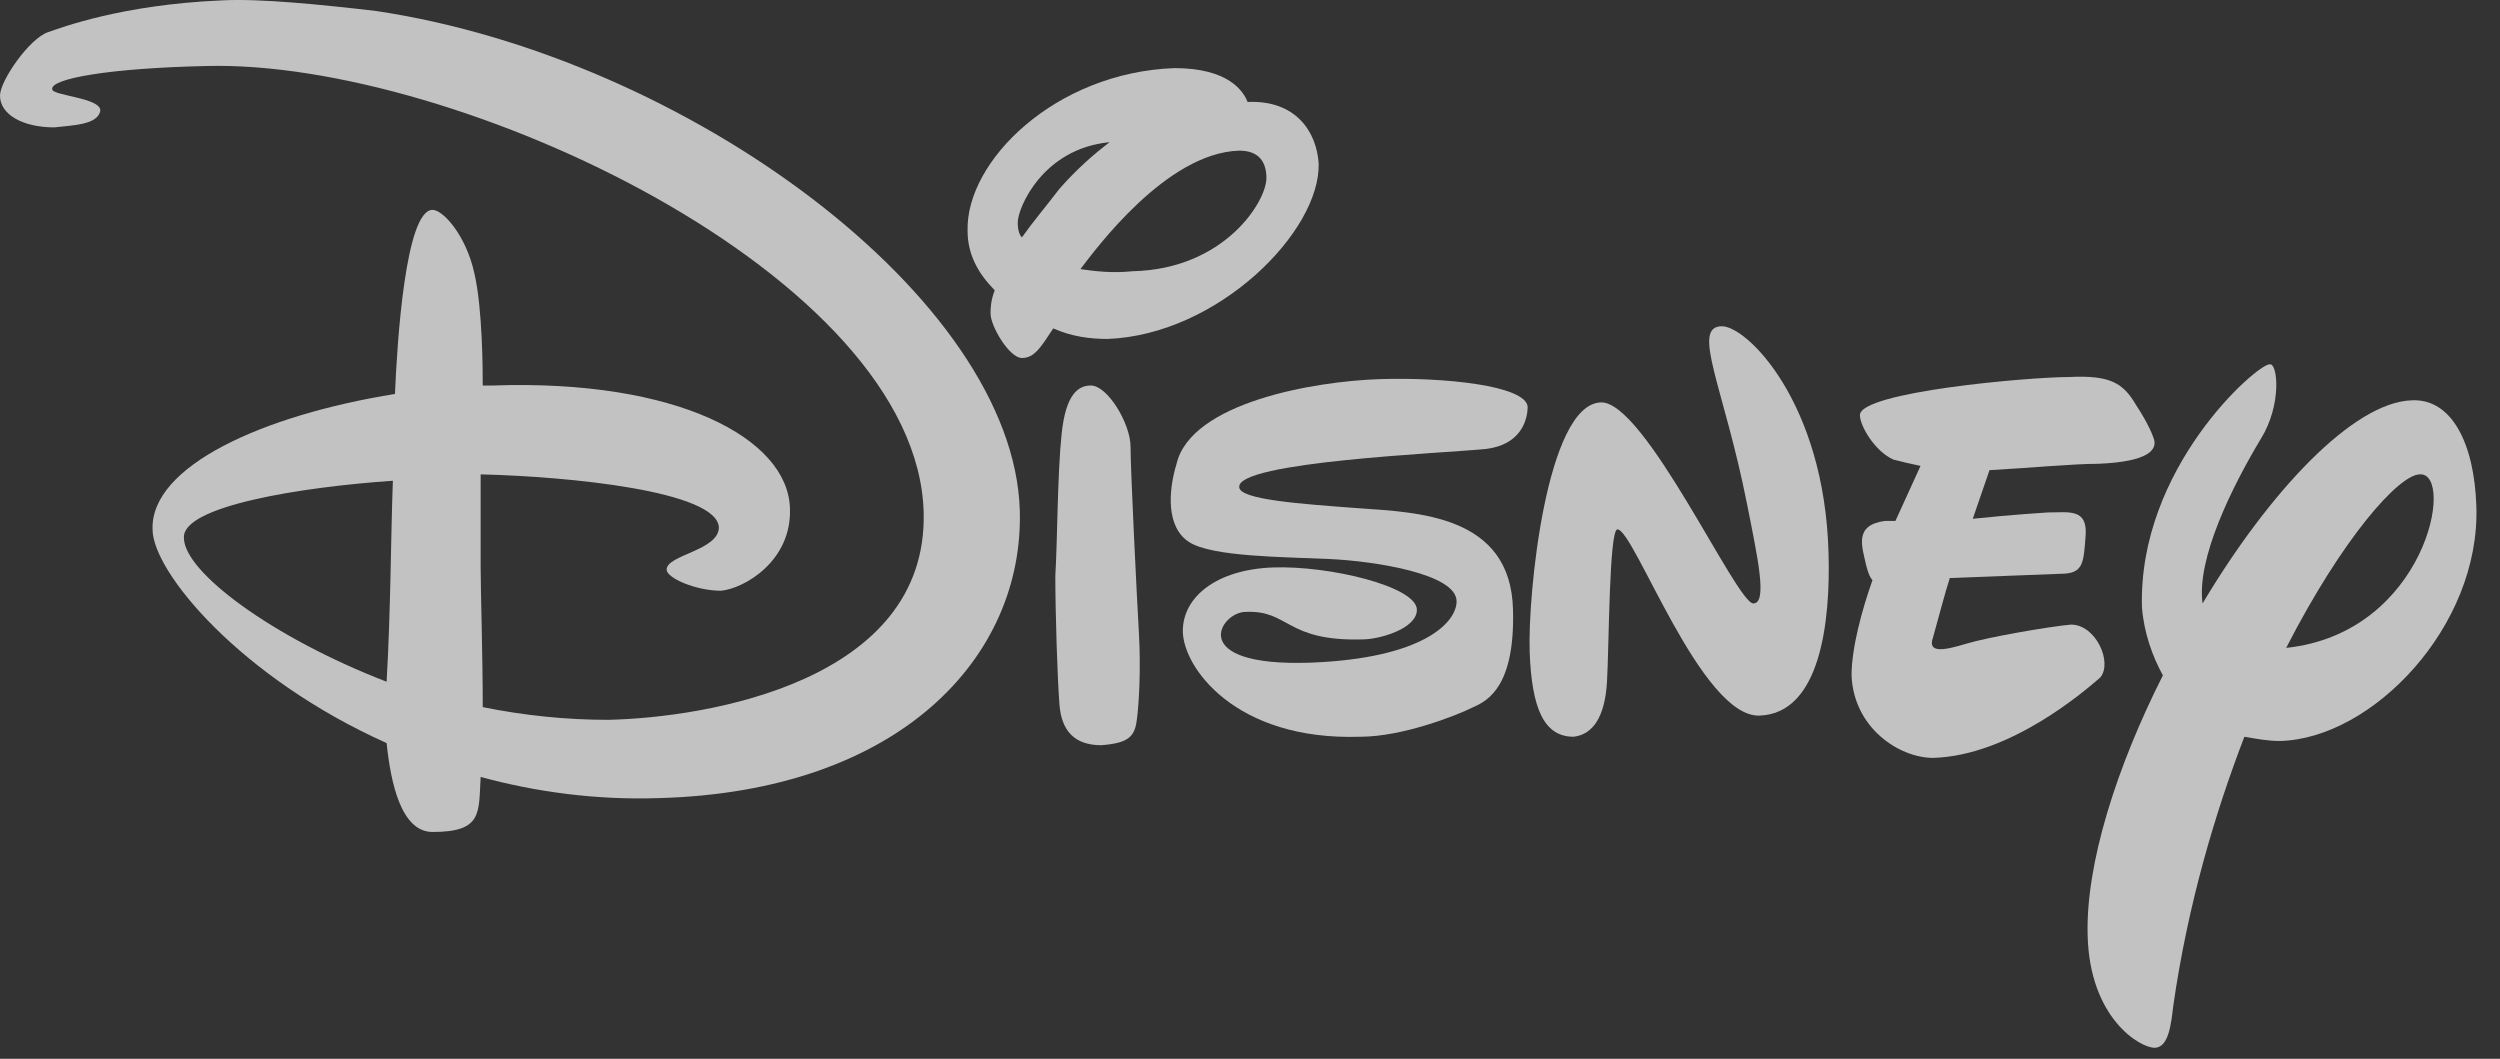
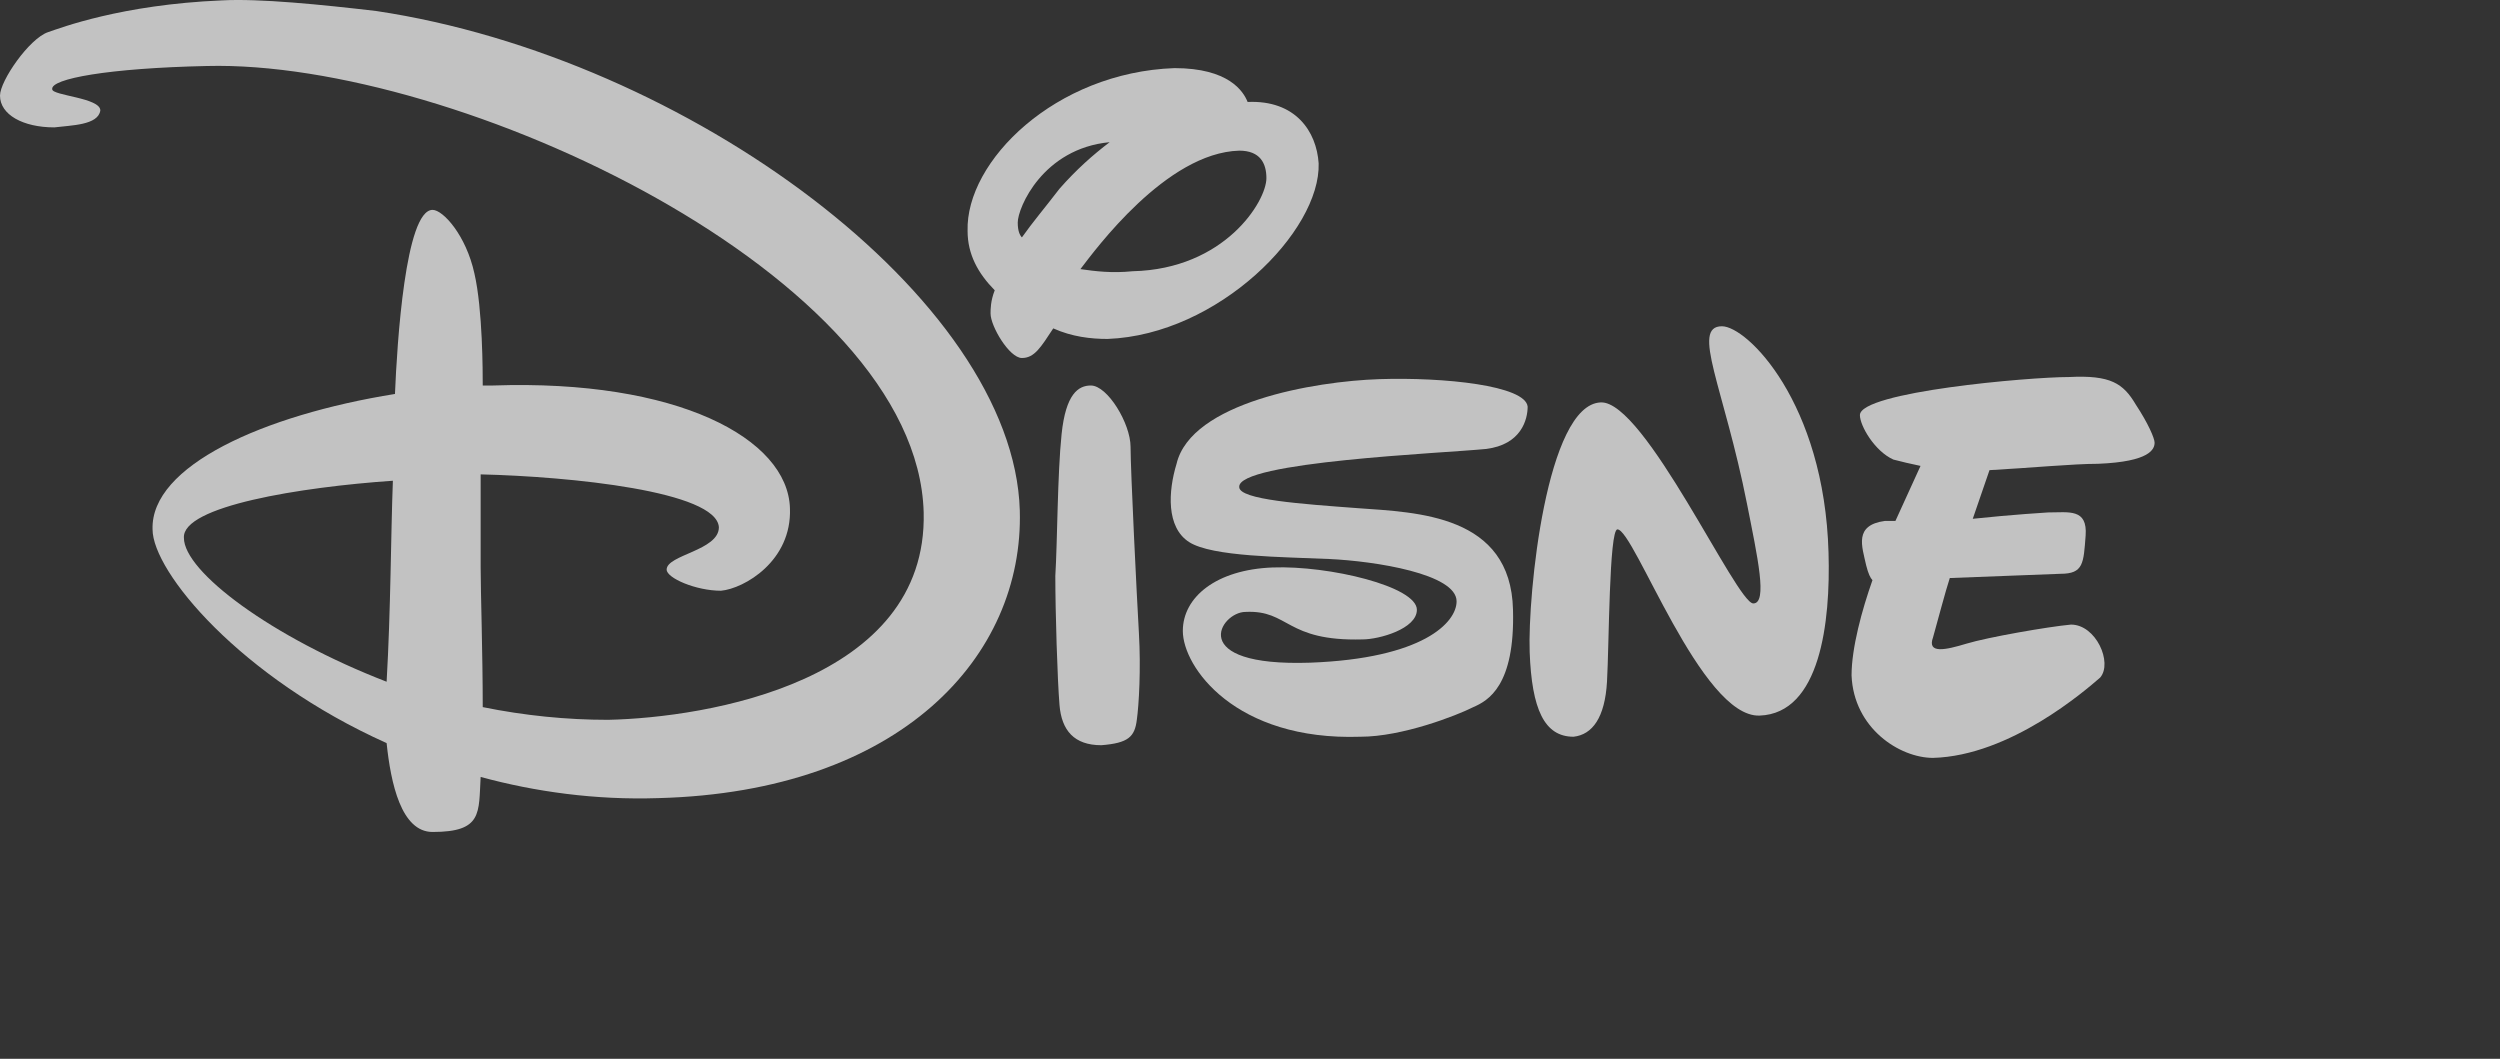
<svg xmlns="http://www.w3.org/2000/svg" width="85" height="36" viewBox="0 0 85 36" fill="none">
  <rect x="0" y="0" width="85" height="36" fill="#333333" stroke="none" />
  <g opacity="0.7">
    <path d="M13.358 16.345C10.232 16.56 6.182 17.208 6.253 18.287C6.253 19.438 9.237 21.668 13.145 23.179C13.287 20.733 13.287 18.215 13.358 16.345ZM1.847 4.331C0.782 4.331 0 3.899 0 3.251C0 2.748 0.995 1.309 1.634 1.093C2.061 0.949 4.121 0.158 7.532 0.014C8.81 -0.058 10.942 0.158 12.789 0.374C23.376 1.956 34.46 10.158 34.673 17.352C34.816 22.316 30.624 26.92 22.381 27.136C20.25 27.207 18.189 26.92 16.342 26.416C16.271 27.639 16.413 28.287 14.708 28.287C13.642 28.287 13.287 26.632 13.145 25.265C8.171 23.035 5.187 19.438 5.187 17.999C5.116 15.841 8.953 14.114 13.429 13.395C13.5 11.668 13.784 7.136 14.708 7.136C15.063 7.136 15.845 7.999 16.129 9.294C16.413 10.517 16.413 12.676 16.413 13.107H16.768C23.021 12.891 26.787 14.906 26.858 17.28C26.929 19.078 25.295 20.014 24.513 20.085C23.66 20.085 22.666 19.654 22.666 19.366C22.666 18.863 24.442 18.719 24.442 17.927C24.371 16.704 19.397 16.201 16.342 16.129V19.294C16.342 20.085 16.413 22.244 16.413 24.042C17.834 24.33 19.255 24.474 20.676 24.474C24.016 24.402 31.547 23.179 31.405 17.424C31.192 9.366 15.489 2.028 7.034 2.244C3.695 2.316 1.705 2.676 1.776 3.036C1.776 3.251 3.411 3.323 3.411 3.755C3.339 4.259 2.416 4.259 1.847 4.331Z" fill="white" />
    <path fill-rule="evenodd" clip-rule="evenodd" d="M37.089 13.107C37.657 13.107 38.439 14.402 38.439 15.193C38.439 15.985 38.652 20.301 38.723 21.524C38.794 22.747 38.723 23.97 38.652 24.473C38.581 25.049 38.368 25.265 37.444 25.337C36.52 25.337 36.094 24.833 36.023 23.97C35.952 23.107 35.881 20.805 35.881 19.581C35.952 18.43 35.952 16.128 36.094 14.761C36.236 13.395 36.662 13.107 37.089 13.107Z" fill="white" />
    <path fill-rule="evenodd" clip-rule="evenodd" d="M42.419 3.467C42.277 3.107 41.779 2.316 39.932 2.316C35.882 2.46 32.827 5.481 32.898 7.855C32.898 8.647 33.253 9.294 33.821 9.87C33.679 10.229 33.679 10.517 33.679 10.661C33.679 11.093 34.319 12.172 34.745 12.172C35.171 12.172 35.385 11.812 35.811 11.165C36.45 11.452 37.09 11.524 37.658 11.524C41.424 11.38 44.906 7.855 44.834 5.553C44.763 4.474 44.053 3.395 42.419 3.467ZM36.734 9.15C37.232 8.503 39.648 5.193 42.135 5.122C42.845 5.122 43.058 5.553 43.058 6.057C43.058 6.848 41.637 9.15 38.511 9.222C37.8 9.294 37.232 9.222 36.734 9.15ZM34.745 8.071C34.674 7.999 34.603 7.855 34.603 7.567C34.603 7.064 35.456 5.05 37.729 4.834C37.161 5.265 36.592 5.769 36.024 6.416C35.527 7.064 35.1 7.567 34.745 8.071Z" fill="white" />
    <path fill-rule="evenodd" clip-rule="evenodd" d="M46.895 12.891C49.097 12.819 51.868 13.107 51.94 13.826C51.94 14.258 51.726 15.121 50.519 15.265C49.097 15.409 42.063 15.697 42.134 16.56C42.134 16.992 44.266 17.136 46.184 17.279C48.174 17.423 51.371 17.495 51.442 20.733C51.513 23.323 50.59 23.826 50.092 24.042C49.524 24.33 47.676 25.049 46.255 25.049C41.992 25.193 40.216 22.675 40.216 21.452C40.216 20.301 41.353 19.366 43.271 19.294C45.19 19.222 48.174 19.941 48.174 20.733C48.174 21.38 46.895 21.74 46.326 21.74C43.697 21.812 43.84 20.733 42.347 20.805C41.495 20.805 40.287 22.675 44.55 22.531C48.387 22.387 49.524 21.164 49.524 20.445C49.524 19.51 46.753 19.078 45.19 19.006C43.626 18.934 41.211 18.934 40.429 18.43C39.647 17.927 39.718 16.704 40.003 15.769C40.5 13.682 44.692 12.963 46.895 12.891Z" fill="white" />
    <path fill-rule="evenodd" clip-rule="evenodd" d="M54.425 13.682C55.917 13.611 59.043 20.517 59.612 20.517C60.109 20.517 59.754 18.934 59.399 17.136C58.617 13.179 57.48 11.093 58.546 11.093C59.399 11.093 62.028 13.682 62.17 18.79C62.241 21.164 61.886 24.258 59.825 24.33C57.836 24.402 55.562 17.999 54.993 17.999C54.709 17.999 54.709 21.956 54.638 23.179C54.567 24.402 54.141 24.977 53.501 25.049C52.507 25.049 52.08 24.114 52.009 22.171C51.938 20.229 52.578 13.754 54.425 13.682Z" fill="white" />
    <path d="M69.632 17.423C70.343 17.423 70.982 17.279 70.911 18.215C70.84 19.15 70.84 19.509 70.058 19.509L66.293 19.653C66.15 20.085 65.866 21.164 65.724 21.668C65.511 22.243 66.15 22.099 66.861 21.884C67.572 21.668 69.632 21.308 70.414 21.236C71.266 21.236 71.835 22.531 71.408 23.035C70.911 23.466 68.353 25.696 65.724 25.768C64.587 25.768 63.024 24.761 62.953 22.963C62.953 22.027 63.308 20.733 63.664 19.725C63.593 19.653 63.522 19.509 63.45 19.222C63.308 18.574 63.024 17.855 64.09 17.711H64.445L65.298 15.841C64.943 15.769 64.658 15.697 64.374 15.625C63.735 15.337 63.237 14.474 63.237 14.114C63.237 13.323 68.993 12.819 70.343 12.819C71.764 12.747 72.19 13.035 72.616 13.754C73.043 14.402 73.256 14.905 73.256 15.049C73.256 15.265 73.114 15.697 71.337 15.769C70.485 15.769 68.993 15.912 67.643 15.985L67.074 17.639C68.424 17.495 69.632 17.423 69.632 17.423Z" fill="white" />
-     <path fill-rule="evenodd" clip-rule="evenodd" d="M73.538 22.963C71.975 26.056 70.909 29.366 70.98 31.811C71.051 34.617 72.756 35.624 73.254 35.624C73.751 35.624 73.822 34.761 73.893 34.186C74.39 30.732 75.314 27.639 76.309 25.049C76.735 25.121 77.09 25.193 77.517 25.193C80.643 25.121 84.338 21.308 84.196 17.208C84.125 15.049 83.343 13.539 81.993 13.611C80.004 13.683 77.162 16.704 74.888 20.517C74.675 19.006 75.882 16.56 76.877 14.906C77.588 13.755 77.446 12.316 77.162 12.388C76.735 12.388 72.685 15.913 72.827 20.661C72.898 21.524 73.183 22.315 73.538 22.963ZM77.73 22.028C79.648 18.287 81.567 16.128 82.277 16.128C83.485 16.057 82.49 21.524 77.73 22.028Z" fill="white" />
  </g>
</svg>